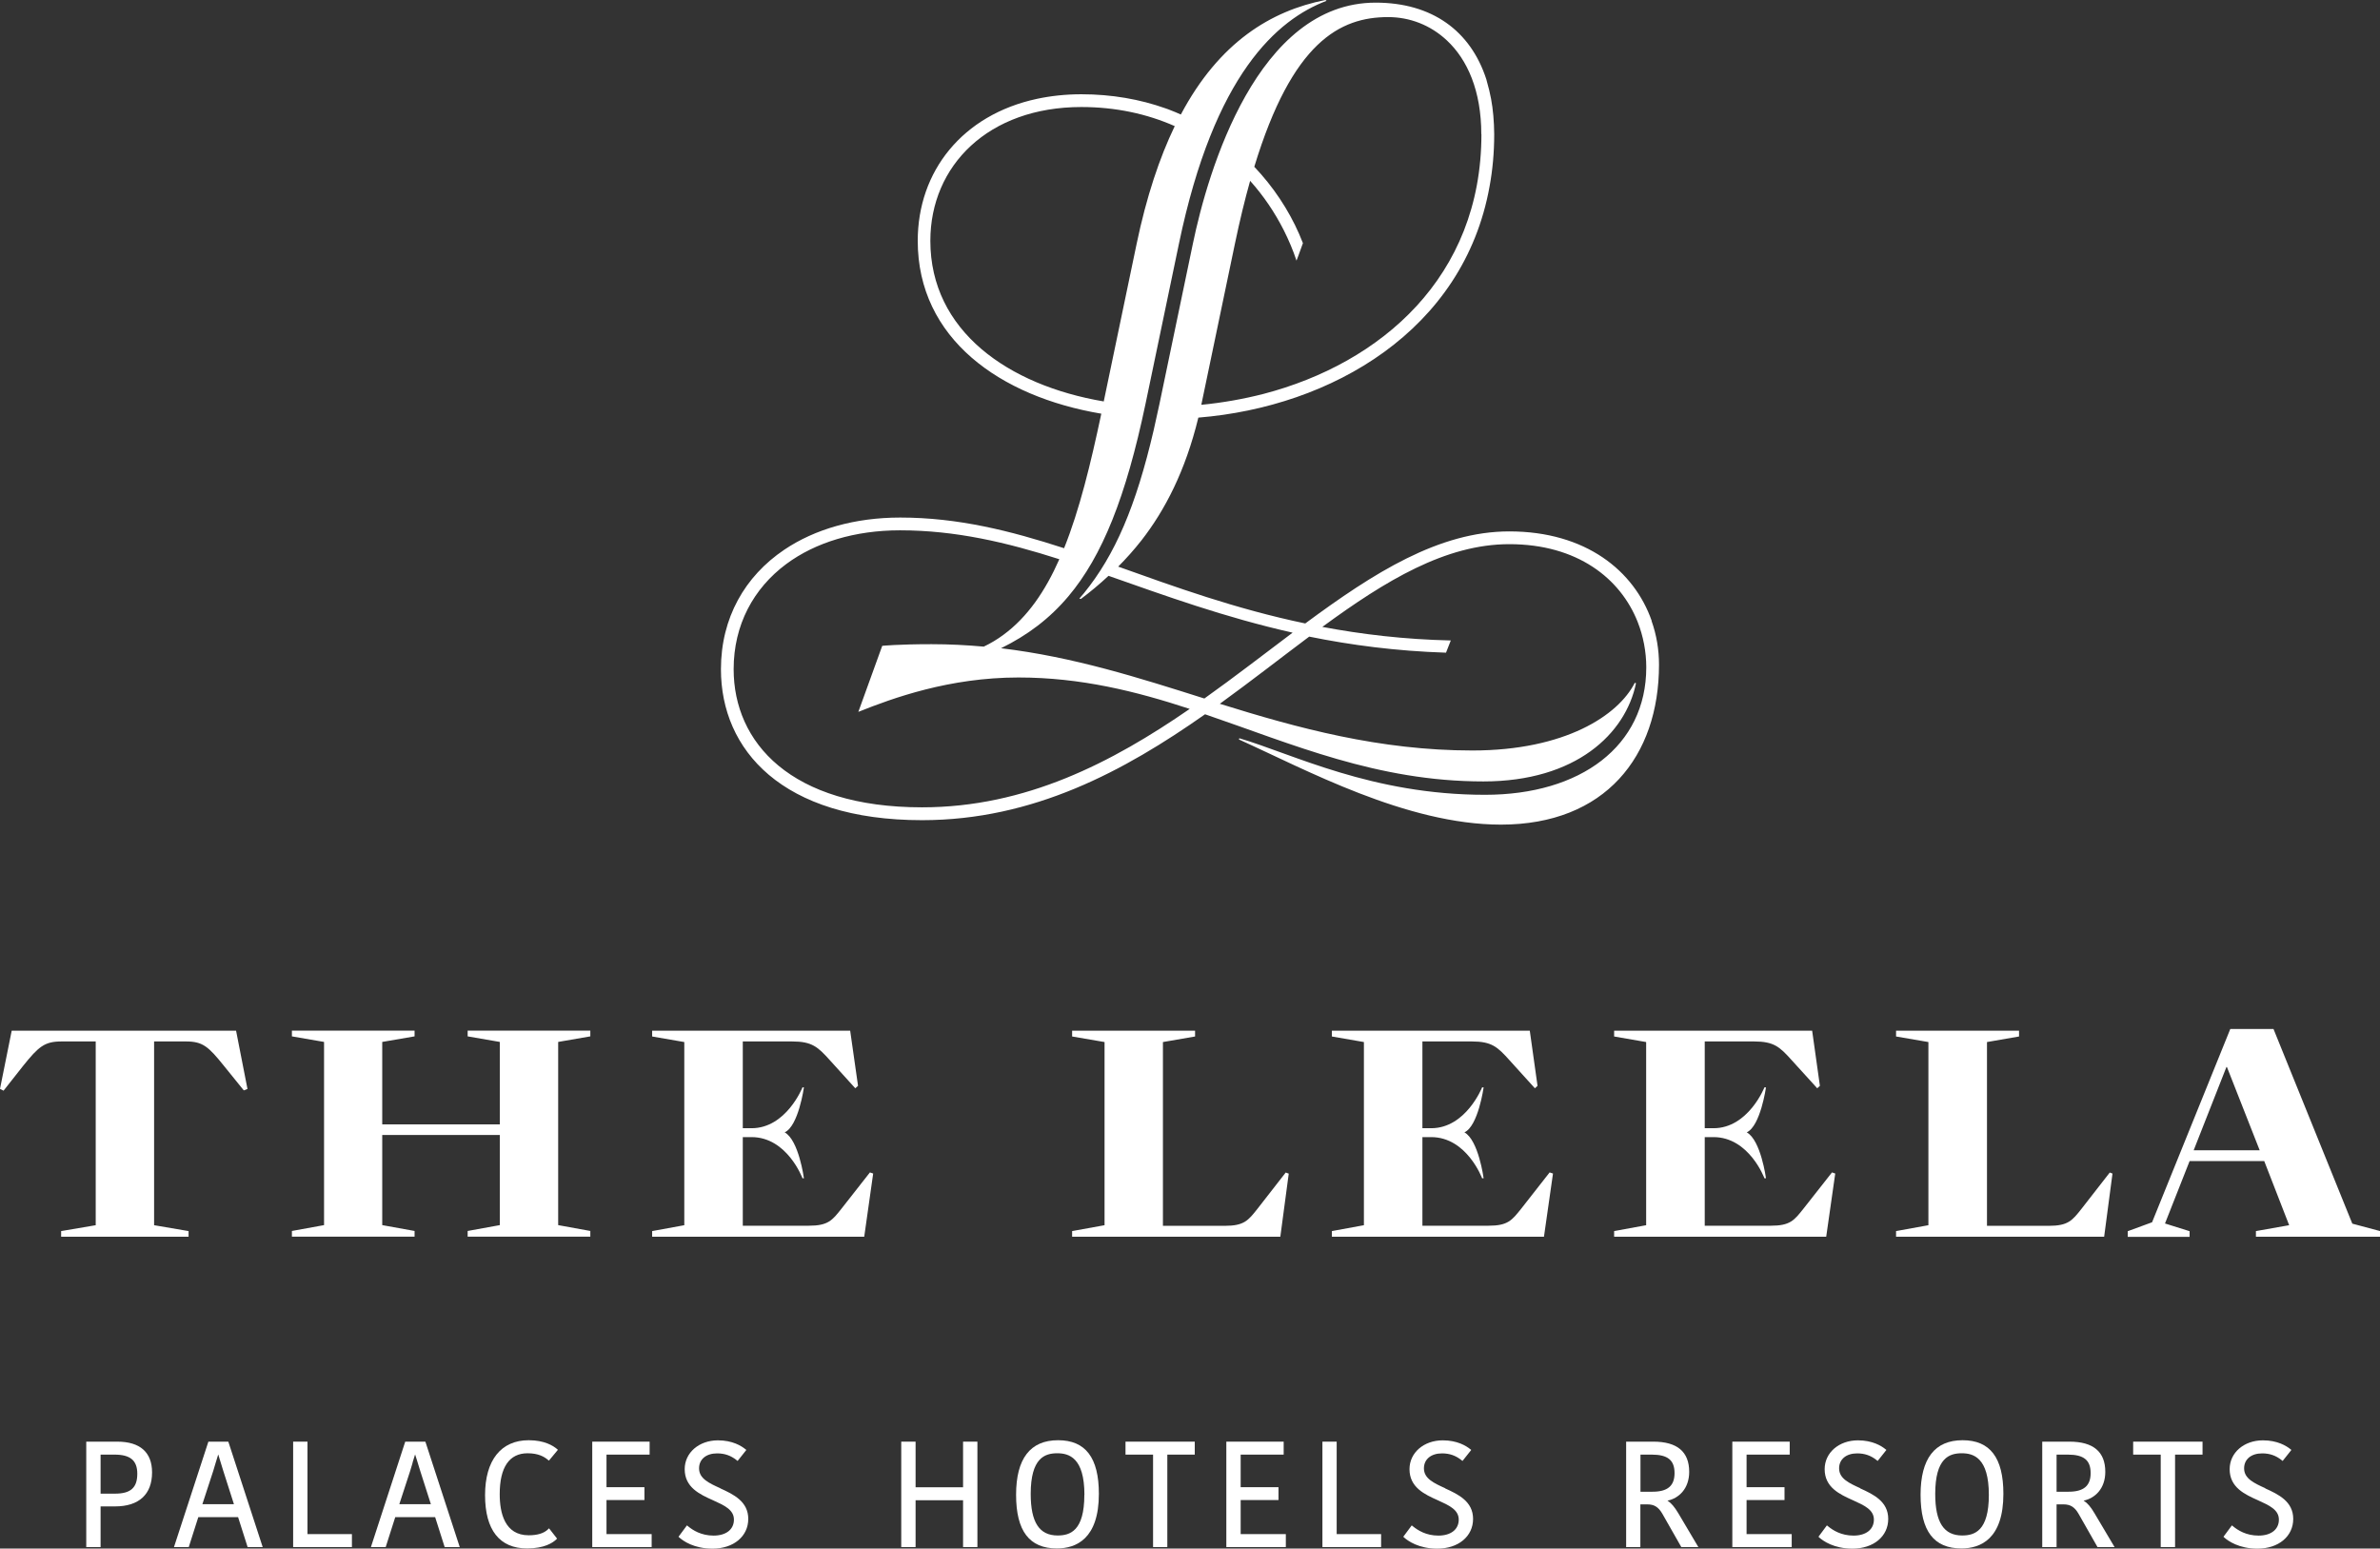
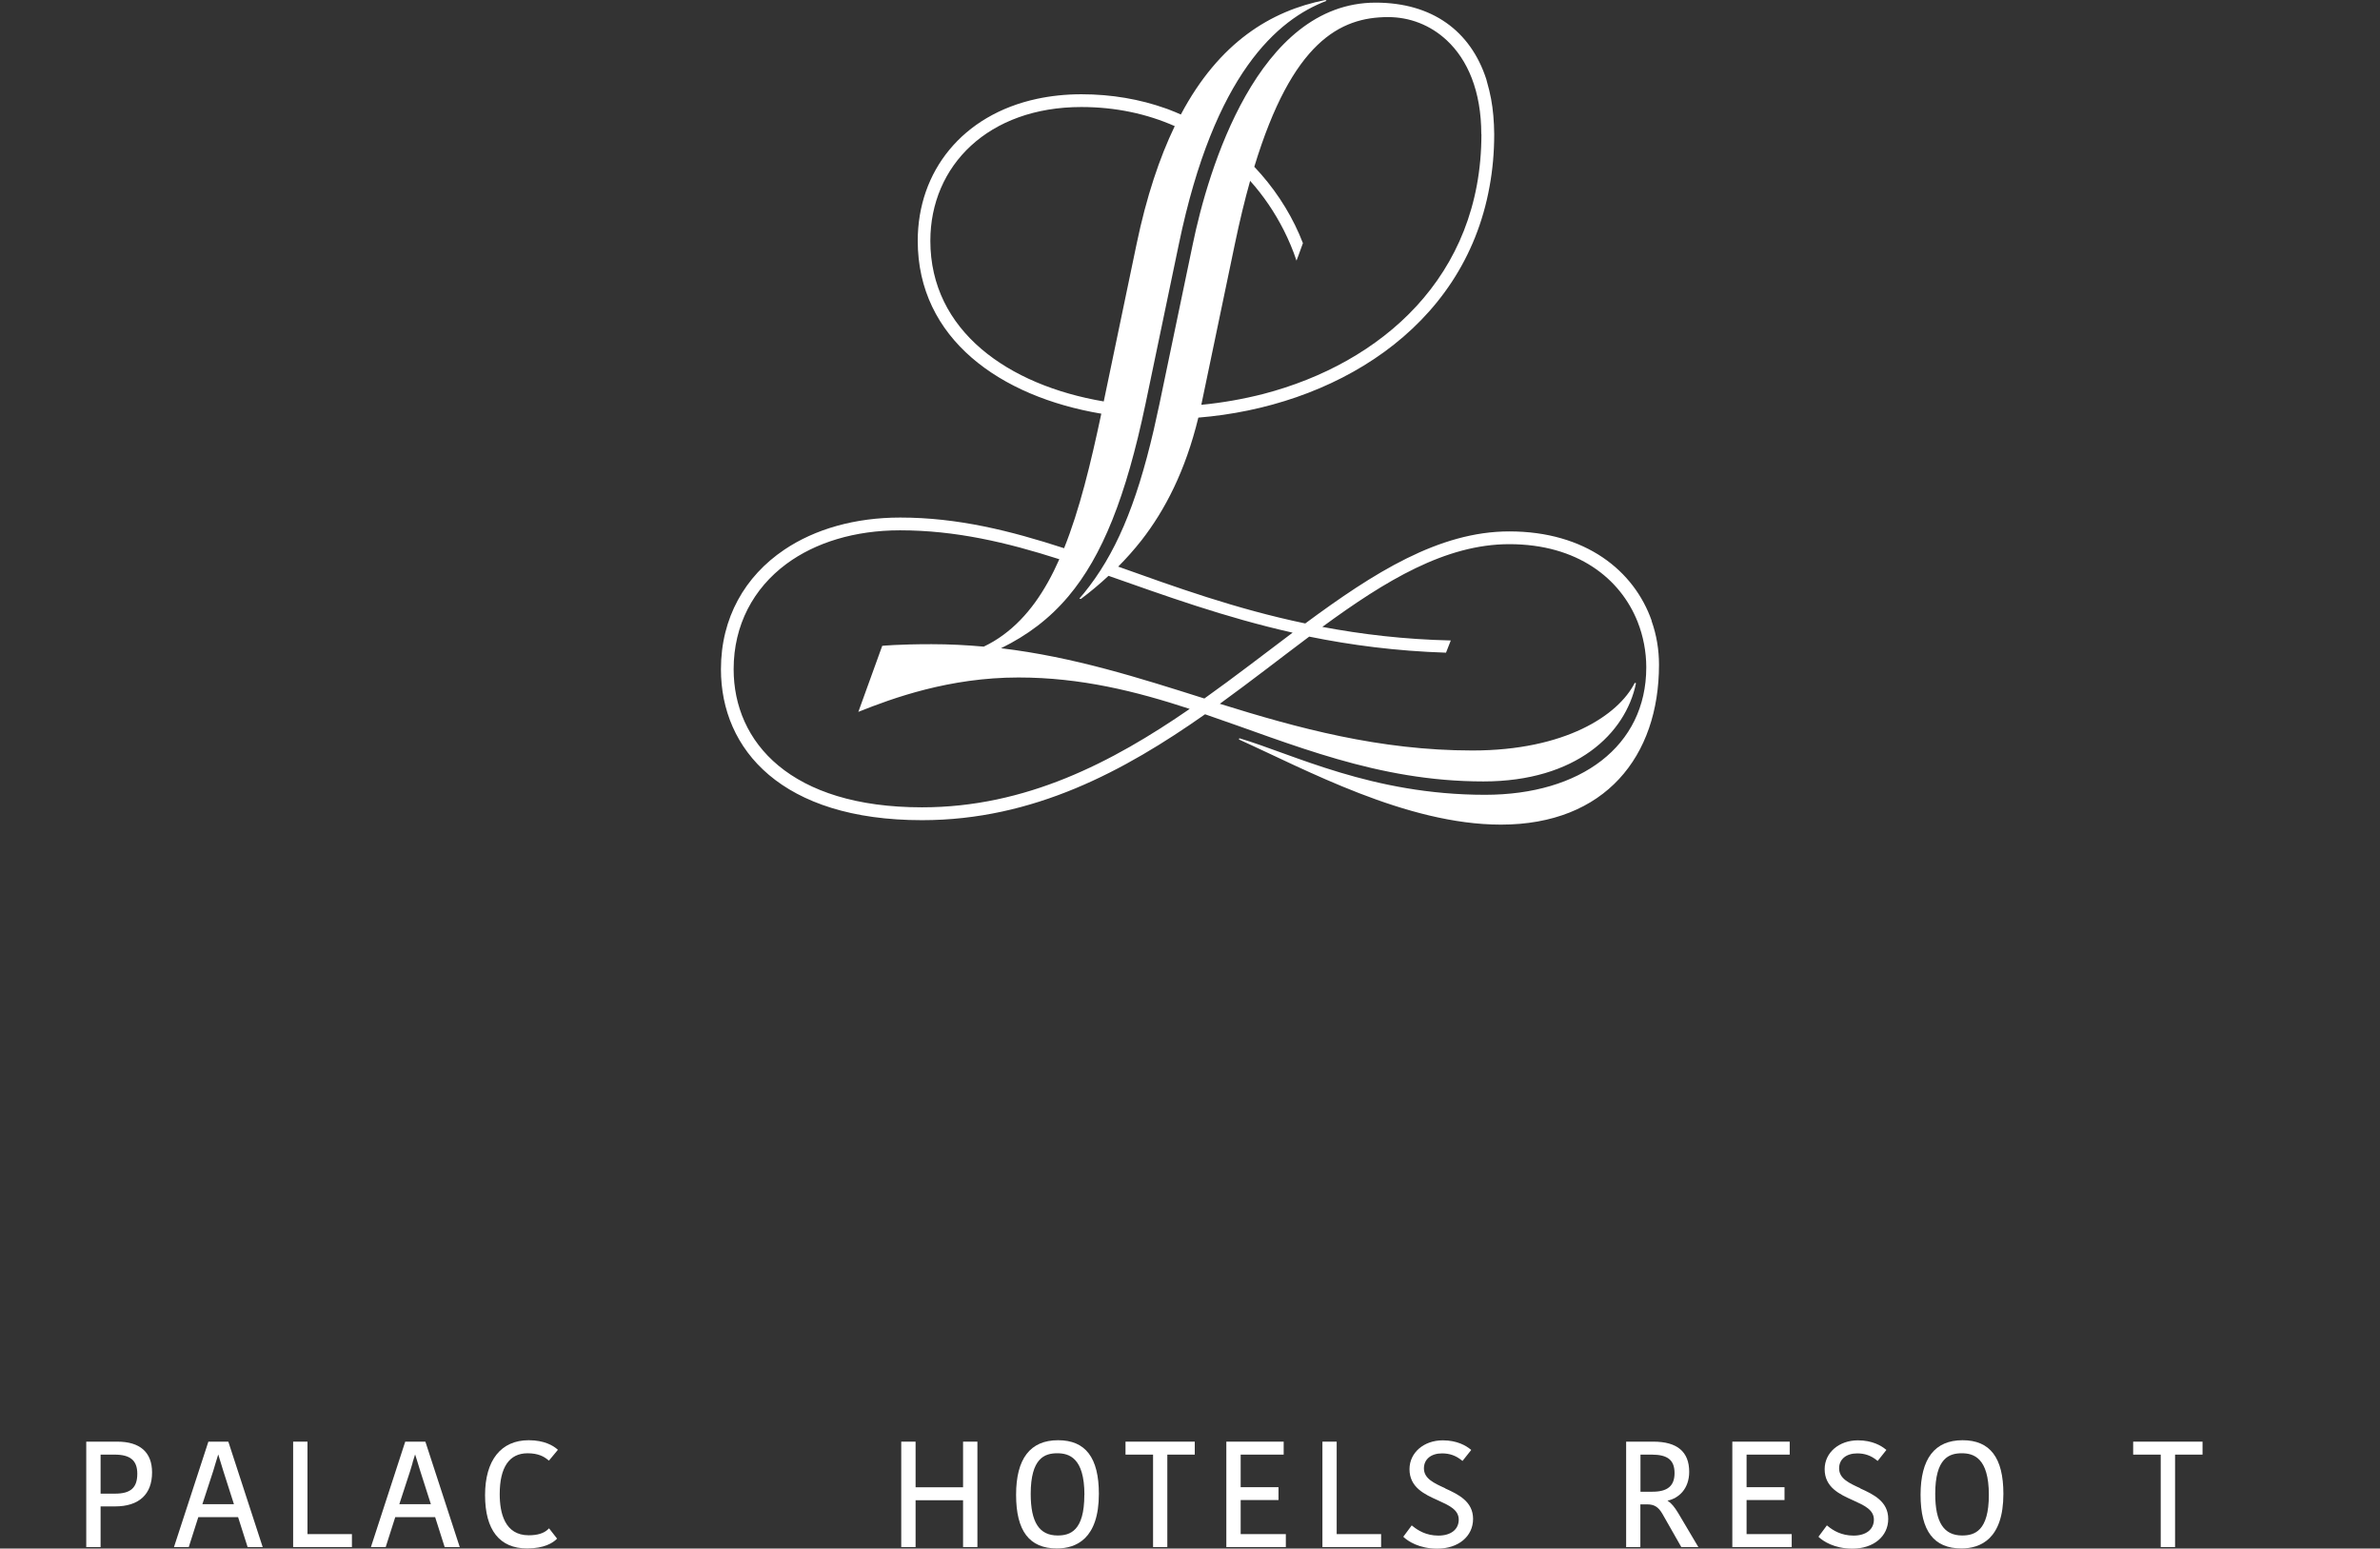
<svg xmlns="http://www.w3.org/2000/svg" width="83" height="54" viewBox="0 0 83 54" fill="none">
  <rect x="0" y="0" width="83" height="54" fill="#333333" stroke="none" />
  <g clip-path="url(#clip0_3772_1588)">
    <path fill-rule="evenodd" clip-rule="evenodd" d="M4.015 52.086H3.508V50.725H3.997C4.544 50.725 4.788 50.929 4.788 51.392C4.788 51.878 4.558 52.086 4.015 52.086ZM4.09 50.273H3.008V53.949H3.508V52.531H4.015C4.845 52.531 5.303 52.111 5.303 51.346C5.303 50.644 4.884 50.273 4.09 50.273Z" fill="white" />
    <path fill-rule="evenodd" clip-rule="evenodd" d="M7.523 51.004C7.562 50.887 7.59 50.788 7.611 50.718C7.629 50.774 7.65 50.841 7.672 50.919C7.721 51.071 7.774 51.247 7.789 51.3L8.158 52.453H7.058L7.438 51.289C7.448 51.247 7.484 51.13 7.523 51.004ZM7.966 50.273H7.267L6.086 53.892L6.068 53.949H6.583L6.916 52.905H8.303L8.626 53.92L8.636 53.949H9.161L7.973 50.305L7.962 50.277L7.966 50.273Z" fill="white" />
    <path fill-rule="evenodd" clip-rule="evenodd" d="M10.723 50.273H10.223V53.949H12.273V53.497H10.723V50.273Z" fill="white" />
    <path fill-rule="evenodd" clip-rule="evenodd" d="M14.387 51.004C14.426 50.887 14.455 50.788 14.476 50.718C14.494 50.774 14.515 50.841 14.54 50.919C14.589 51.071 14.643 51.247 14.657 51.3L15.026 52.453H13.926L14.306 51.289C14.316 51.247 14.352 51.13 14.391 51.004H14.387ZM14.831 50.273H14.132L12.954 53.892L12.937 53.949H13.451L13.784 52.905H15.175L15.498 53.92L15.508 53.949H16.033L14.845 50.305L14.834 50.277L14.831 50.273Z" fill="white" />
    <path fill-rule="evenodd" clip-rule="evenodd" d="M18.395 50.678C18.782 50.678 18.98 50.801 19.108 50.907L19.143 50.935L19.456 50.558L19.424 50.529C19.293 50.417 18.988 50.223 18.438 50.223C17.473 50.223 16.916 50.921 16.916 52.138C16.916 53.355 17.423 53.997 18.381 53.997C18.984 53.997 19.278 53.799 19.399 53.683L19.427 53.654L19.147 53.295L19.112 53.33C18.97 53.468 18.743 53.538 18.438 53.538C17.601 53.538 17.427 52.759 17.427 52.103C17.427 51.168 17.76 50.678 18.399 50.678H18.395Z" fill="white" />
-     <path fill-rule="evenodd" clip-rule="evenodd" d="M21.151 52.309H22.474V51.861H21.151V50.725H22.655V50.273H20.654V53.949H22.726V53.497H21.151V52.309Z" fill="white" />
-     <path fill-rule="evenodd" clip-rule="evenodd" d="M25.12 51.898C24.723 51.718 24.379 51.56 24.379 51.204C24.379 50.886 24.627 50.682 25.01 50.682C25.269 50.682 25.485 50.756 25.688 50.918L25.723 50.946L26.028 50.562L25.996 50.537C25.854 50.421 25.542 50.227 25.038 50.227C24.379 50.227 23.878 50.657 23.878 51.232C23.878 51.87 24.403 52.11 24.868 52.318C25.258 52.495 25.595 52.646 25.595 52.992C25.595 53.337 25.319 53.549 24.886 53.549C24.453 53.549 24.162 53.362 23.992 53.221L23.956 53.193L23.687 53.556L23.662 53.588L23.691 53.616C23.822 53.733 24.198 54.004 24.847 54.004C25.581 54.004 26.095 53.577 26.095 52.967C26.095 52.357 25.578 52.11 25.12 51.902V51.898Z" fill="white" />
    <path fill-rule="evenodd" clip-rule="evenodd" d="M33.586 51.864H31.93V50.273H31.43V53.949H31.93V52.316H33.586V53.949H34.086V50.273H33.586V51.864Z" fill="white" />
    <path fill-rule="evenodd" clip-rule="evenodd" d="M37.815 52.131C37.815 53.386 37.318 53.545 36.885 53.545C36.243 53.545 35.945 53.083 35.945 52.096C35.945 50.84 36.438 50.678 36.871 50.678C37.276 50.678 37.818 50.829 37.818 52.127L37.815 52.131ZM36.9 50.223C35.928 50.223 35.435 50.865 35.435 52.127C35.435 53.39 35.899 53.997 36.857 53.997C37.527 53.997 38.322 53.665 38.322 52.092C38.322 50.833 37.857 50.223 36.9 50.223Z" fill="white" />
    <path fill-rule="evenodd" clip-rule="evenodd" d="M39.251 50.725H40.212V53.949H40.709V50.725H41.666V50.273H39.251V50.725Z" fill="white" />
    <path fill-rule="evenodd" clip-rule="evenodd" d="M43.267 52.309H44.586V51.861H43.267V50.725H44.767V50.273H42.767V53.949H44.842V53.497H43.267V52.309Z" fill="white" />
    <path fill-rule="evenodd" clip-rule="evenodd" d="M46.615 50.273H46.118V53.949H48.165V53.497H46.615V50.273Z" fill="white" />
    <path fill-rule="evenodd" clip-rule="evenodd" d="M50.4 51.898C50.003 51.718 49.658 51.56 49.658 51.204C49.658 50.886 49.907 50.682 50.29 50.682C50.549 50.682 50.765 50.756 50.967 50.918L51.003 50.946L51.308 50.562L51.276 50.537C51.134 50.421 50.822 50.227 50.315 50.227C49.655 50.227 49.155 50.657 49.155 51.232C49.155 51.87 49.68 52.11 50.145 52.318C50.535 52.495 50.872 52.646 50.872 52.992C50.872 53.337 50.595 53.549 50.162 53.549C49.73 53.549 49.442 53.362 49.268 53.221L49.233 53.193L48.963 53.556L48.938 53.588L48.967 53.616C49.098 53.733 49.474 54.004 50.123 54.004C50.857 54.004 51.372 53.577 51.372 52.967C51.372 52.357 50.854 52.11 50.396 51.902L50.4 51.898Z" fill="white" />
    <path fill-rule="evenodd" clip-rule="evenodd" d="M57.21 50.725H57.604C58.161 50.725 58.398 50.919 58.398 51.37C58.398 51.822 58.147 52.019 57.629 52.019H57.21V50.725ZM58.154 52.33C58.544 52.249 58.909 51.917 58.909 51.325C58.909 50.626 58.491 50.273 57.661 50.273H56.71V53.949H57.206V52.46H57.448C57.689 52.46 57.834 52.552 57.969 52.781L58.622 53.928L58.636 53.949H59.228L58.526 52.764C58.395 52.548 58.285 52.414 58.154 52.333V52.33Z" fill="white" />
    <path fill-rule="evenodd" clip-rule="evenodd" d="M60.91 52.309H62.233V51.861H60.91V50.725H62.414V50.273H60.413V53.949H62.484V53.497H60.91V52.309Z" fill="white" />
    <path fill-rule="evenodd" clip-rule="evenodd" d="M64.878 51.898C64.481 51.718 64.137 51.56 64.137 51.204C64.137 50.886 64.385 50.682 64.768 50.682C65.027 50.682 65.244 50.756 65.446 50.918L65.481 50.946L65.786 50.562L65.754 50.537C65.613 50.421 65.3 50.227 64.793 50.227C64.133 50.227 63.633 50.657 63.633 51.232C63.633 51.87 64.158 52.11 64.623 52.318C65.013 52.495 65.35 52.646 65.35 52.992C65.35 53.337 65.073 53.549 64.641 53.549C64.208 53.549 63.917 53.362 63.747 53.221L63.711 53.193L63.442 53.556L63.417 53.588L63.445 53.616C63.577 53.733 63.953 54.004 64.602 54.004C65.336 54.004 65.85 53.577 65.85 52.967C65.85 52.357 65.332 52.11 64.871 51.902L64.878 51.898Z" fill="white" />
    <path fill-rule="evenodd" clip-rule="evenodd" d="M69.359 52.131C69.359 53.386 68.862 53.545 68.429 53.545C67.787 53.545 67.489 53.083 67.489 52.096C67.489 50.84 67.982 50.678 68.415 50.678C68.819 50.678 69.359 50.829 69.359 52.127V52.131ZM68.443 50.223C67.472 50.223 66.978 50.865 66.978 52.127C66.978 53.39 67.443 53.997 68.401 53.997C69.071 53.997 69.866 53.665 69.866 52.092C69.866 50.833 69.401 50.223 68.443 50.223Z" fill="white" />
-     <path fill-rule="evenodd" clip-rule="evenodd" d="M71.721 50.725H72.115C72.671 50.725 72.909 50.919 72.909 51.37C72.909 51.822 72.657 52.019 72.139 52.019H71.721V50.725ZM72.664 52.33C73.055 52.249 73.42 51.917 73.42 51.325C73.42 50.626 73.001 50.273 72.171 50.273H71.221V53.949H71.721V52.46H71.962C72.2 52.46 72.349 52.552 72.483 52.781L73.136 53.928L73.15 53.949H73.743L73.04 52.764C72.913 52.548 72.799 52.414 72.668 52.333L72.664 52.33Z" fill="white" />
    <path fill-rule="evenodd" clip-rule="evenodd" d="M74.392 50.725H75.353V53.949H75.853V50.725H76.811V50.273H74.392V50.725Z" fill="white" />
-     <path fill-rule="evenodd" clip-rule="evenodd" d="M79.002 51.898C78.605 51.718 78.261 51.56 78.261 51.204C78.261 50.886 78.509 50.682 78.892 50.682C79.151 50.682 79.368 50.756 79.57 50.918L79.605 50.946L79.91 50.562L79.879 50.537C79.737 50.421 79.424 50.227 78.917 50.227C78.257 50.227 77.757 50.657 77.757 51.232C77.757 51.87 78.282 52.11 78.747 52.318C79.137 52.495 79.474 52.646 79.474 52.992C79.474 53.337 79.198 53.549 78.765 53.549C78.332 53.549 78.041 53.362 77.871 53.221L77.835 53.193L77.566 53.556L77.541 53.588L77.569 53.616C77.701 53.733 78.077 54.004 78.726 54.004C79.46 54.004 79.974 53.577 79.974 52.967C79.974 52.357 79.456 52.11 78.995 51.902L79.002 51.898Z" fill="white" />
    <path fill-rule="evenodd" clip-rule="evenodd" d="M40.968 4.398C40.436 5.502 39.982 6.857 39.638 8.507L38.492 13.999C35.158 13.435 32.445 11.537 32.445 8.398C32.445 5.774 34.47 3.732 37.709 3.732C38.911 3.732 40.004 3.972 40.968 4.398ZM31.388 18.493C33.328 18.493 35.116 18.916 36.943 19.501C36.45 20.619 35.829 21.522 34.999 22.133C34.782 22.295 34.552 22.432 34.307 22.549C33.718 22.496 33.112 22.464 32.487 22.464C31.32 22.464 30.767 22.521 30.767 22.521L29.934 24.824C31.14 24.341 33.112 23.625 35.517 23.625C37.694 23.625 39.62 24.108 41.49 24.721C38.783 26.587 35.779 28.153 32.154 28.153C27.571 28.153 25.585 25.889 25.585 23.335C25.585 21.791 26.277 20.517 27.422 19.667C28.437 18.916 29.813 18.493 31.388 18.493ZM51.663 4.68C51.663 9.664 48.151 12.669 44.068 13.735C43.355 13.918 42.628 14.045 41.898 14.116C41.898 14.108 41.898 14.105 41.898 14.098L43.065 8.507C43.235 7.693 43.412 6.963 43.597 6.306C44.065 6.828 44.455 7.407 44.767 8.021C44.941 8.366 45.093 8.723 45.214 9.089L45.278 8.92L45.438 8.479C45.108 7.622 44.611 6.8 43.98 6.077C43.902 5.989 43.824 5.901 43.742 5.816C45.065 1.464 46.729 0.596 48.41 0.596C49.155 0.596 49.882 0.868 50.46 1.411C51.177 2.081 51.659 3.171 51.659 4.684L51.663 4.68ZM57.6 21.646C56.99 19.907 55.305 18.531 52.635 18.531C50.184 18.531 47.91 19.974 45.519 21.741C43.075 21.23 40.975 20.464 38.996 19.759C39.273 19.48 39.546 19.177 39.812 18.838C40.621 17.798 41.337 16.433 41.791 14.563C46.441 14.186 51.042 11.52 51.946 6.508C52.053 5.929 52.109 5.322 52.109 4.68C52.109 4.455 52.095 4.24 52.078 4.028C52.06 3.827 52.035 3.636 52 3.45C51.961 3.245 51.914 3.047 51.858 2.857C51.851 2.829 51.843 2.793 51.833 2.762C51.283 1.072 49.939 0.092 47.974 0.092C43.849 0.092 42.125 5.961 41.6 8.5L40.433 14.094C40.365 14.408 40.301 14.708 40.234 14.997C39.613 17.667 38.879 19.36 37.801 20.686C37.748 20.75 37.694 20.814 37.641 20.873L37.694 20.887C38.014 20.648 38.337 20.38 38.659 20.08C40.621 20.768 42.696 21.526 45.079 22.062C44.083 22.81 43.065 23.6 42.001 24.358C39.713 23.635 37.446 22.909 34.91 22.605C35.829 22.154 36.598 21.579 37.258 20.796C38.443 19.392 39.269 17.318 39.947 14.091L41.114 8.5C42.348 2.568 44.554 0.677 46.264 0.028L46.221 0C44.32 0.377 42.518 1.474 41.181 3.993C41.05 3.933 40.915 3.88 40.78 3.827C40.766 3.823 40.755 3.816 40.745 3.813C40.713 3.802 40.678 3.792 40.646 3.778C39.762 3.464 38.776 3.287 37.712 3.287C37.162 3.287 36.645 3.344 36.166 3.446C33.566 4.003 32.005 5.971 32.005 8.398C32.005 11.809 34.875 13.833 38.407 14.426C38.035 16.179 37.645 17.784 37.109 19.117C35.229 18.507 33.403 18.048 31.395 18.048C29.817 18.048 28.419 18.45 27.351 19.17C25.979 20.094 25.142 21.544 25.142 23.339C25.142 26.143 27.266 28.601 32.154 28.601C36.045 28.601 39.209 26.887 42.025 24.908C45.076 25.949 48.023 27.25 51.733 27.25C54.968 27.25 56.692 25.579 57.054 23.826L57.011 23.811C56.44 24.944 54.582 26.171 51.347 26.171C48.112 26.171 45.25 25.388 42.54 24.542C43.621 23.759 44.654 22.951 45.657 22.2C47.115 22.496 48.69 22.704 50.428 22.76L50.595 22.334C48.967 22.298 47.488 22.119 46.115 21.861C48.321 20.246 50.414 18.976 52.635 18.976C55.011 18.976 56.511 20.172 57.111 21.685C57.309 22.189 57.412 22.729 57.412 23.272C57.412 26.02 55.121 27.716 51.79 27.716C47.846 27.716 45.097 26.298 43.221 25.744L43.206 25.787C45.512 26.824 49.038 28.756 52.344 28.756C55.983 28.756 57.856 26.369 57.856 23.18C57.856 22.658 57.77 22.14 57.597 21.653L57.6 21.646Z" fill="white" />
-     <path fill-rule="evenodd" clip-rule="evenodd" d="M8.63 37.971L8.233 35.943H0.408L0 37.971L0.124 38.034L0.805 37.17C1.348 36.493 1.557 36.317 2.146 36.317H3.338V42.725L2.132 42.93V43.127H6.576V42.93L5.374 42.725V36.317H6.484C7.069 36.317 7.268 36.493 7.811 37.17L8.502 38.024L8.63 37.974V37.971ZM17.43 39.209H13.33V36.334L14.458 36.14V35.939H10.18V36.14L11.301 36.334V42.722L10.18 42.926V43.124H14.458V42.926L13.33 42.722V39.579H17.43V42.722L16.309 42.926V43.124H20.587V42.926L19.466 42.722V36.334L20.587 36.14V35.939H16.309V36.14L17.43 36.334V39.209ZM29.649 35.943H22.743V36.144L23.864 36.338V42.725L22.743 42.93V43.127H30.139L30.451 40.923L30.338 40.884L29.344 42.151C29.022 42.556 28.883 42.743 28.202 42.743H25.904V39.653H26.209C27.454 39.653 27.986 41.089 27.986 41.089H28.036C28.036 41.089 27.858 39.759 27.365 39.487C27.848 39.269 28.036 37.918 28.036 37.918H27.986C27.986 37.918 27.422 39.343 26.209 39.343H25.904V36.317H27.621C28.319 36.317 28.521 36.504 28.951 36.983L29.827 37.95L29.923 37.865L29.649 35.943ZM44.944 40.927L44.838 40.888L43.852 42.154C43.529 42.56 43.391 42.747 42.709 42.747H40.556V36.338L41.677 36.144V35.943H37.389V36.144L38.52 36.338V42.725L37.389 42.93V43.127H44.65L44.944 40.923V40.927ZM53.354 35.943H46.448V36.144L47.565 36.338V42.725L46.448 42.93V43.127H53.844L54.159 40.923L54.042 40.884L53.049 42.151C52.723 42.556 52.588 42.743 51.907 42.743H49.605V39.653H49.91C51.155 39.653 51.687 41.089 51.687 41.089H51.74C51.74 41.089 51.563 39.759 51.07 39.487C51.552 39.269 51.74 37.918 51.74 37.918H51.687C51.687 37.918 51.123 39.343 49.91 39.343H49.605V36.317H51.322C52.024 36.317 52.223 36.504 52.652 36.983L53.528 37.95L53.62 37.865L53.35 35.943H53.354ZM63.197 35.943H56.291V36.144L57.408 36.338V42.725L56.291 42.93V43.127H63.687L64.002 40.923L63.889 40.884L62.892 42.151C62.569 42.556 62.431 42.743 61.753 42.743H59.451V39.653H59.756C61.001 39.653 61.533 41.089 61.533 41.089H61.587C61.587 41.089 61.409 39.759 60.916 39.487C61.395 39.269 61.587 37.918 61.587 37.918H61.533C61.533 37.918 60.969 39.343 59.756 39.343H59.451V36.317H61.168C61.867 36.317 62.066 36.504 62.495 36.983L63.374 37.95L63.467 37.865L63.197 35.943ZM73.678 40.927L73.576 40.888L72.59 42.154C72.267 42.56 72.128 42.747 71.447 42.747H69.294V36.338L70.412 36.144V35.943H66.123V36.144L67.251 36.338V42.725L66.123 42.93V43.127H73.38L73.671 40.923L73.678 40.927ZM82.035 42.672L79.286 35.883H77.779L75.051 42.623L74.203 42.934V43.131H76.36V42.934L75.502 42.665L76.36 40.489H78.963L79.832 42.725L78.673 42.93V43.127H83.004V42.93L82.039 42.672H82.035ZM78.804 40.112H76.502L77.644 37.209H77.662L78.804 40.112Z" fill="white" />
  </g>
  <defs>
    <clipPath id="clip0_3772_1588">
      <rect width="83" height="54" fill="white" />
    </clipPath>
  </defs>
</svg>